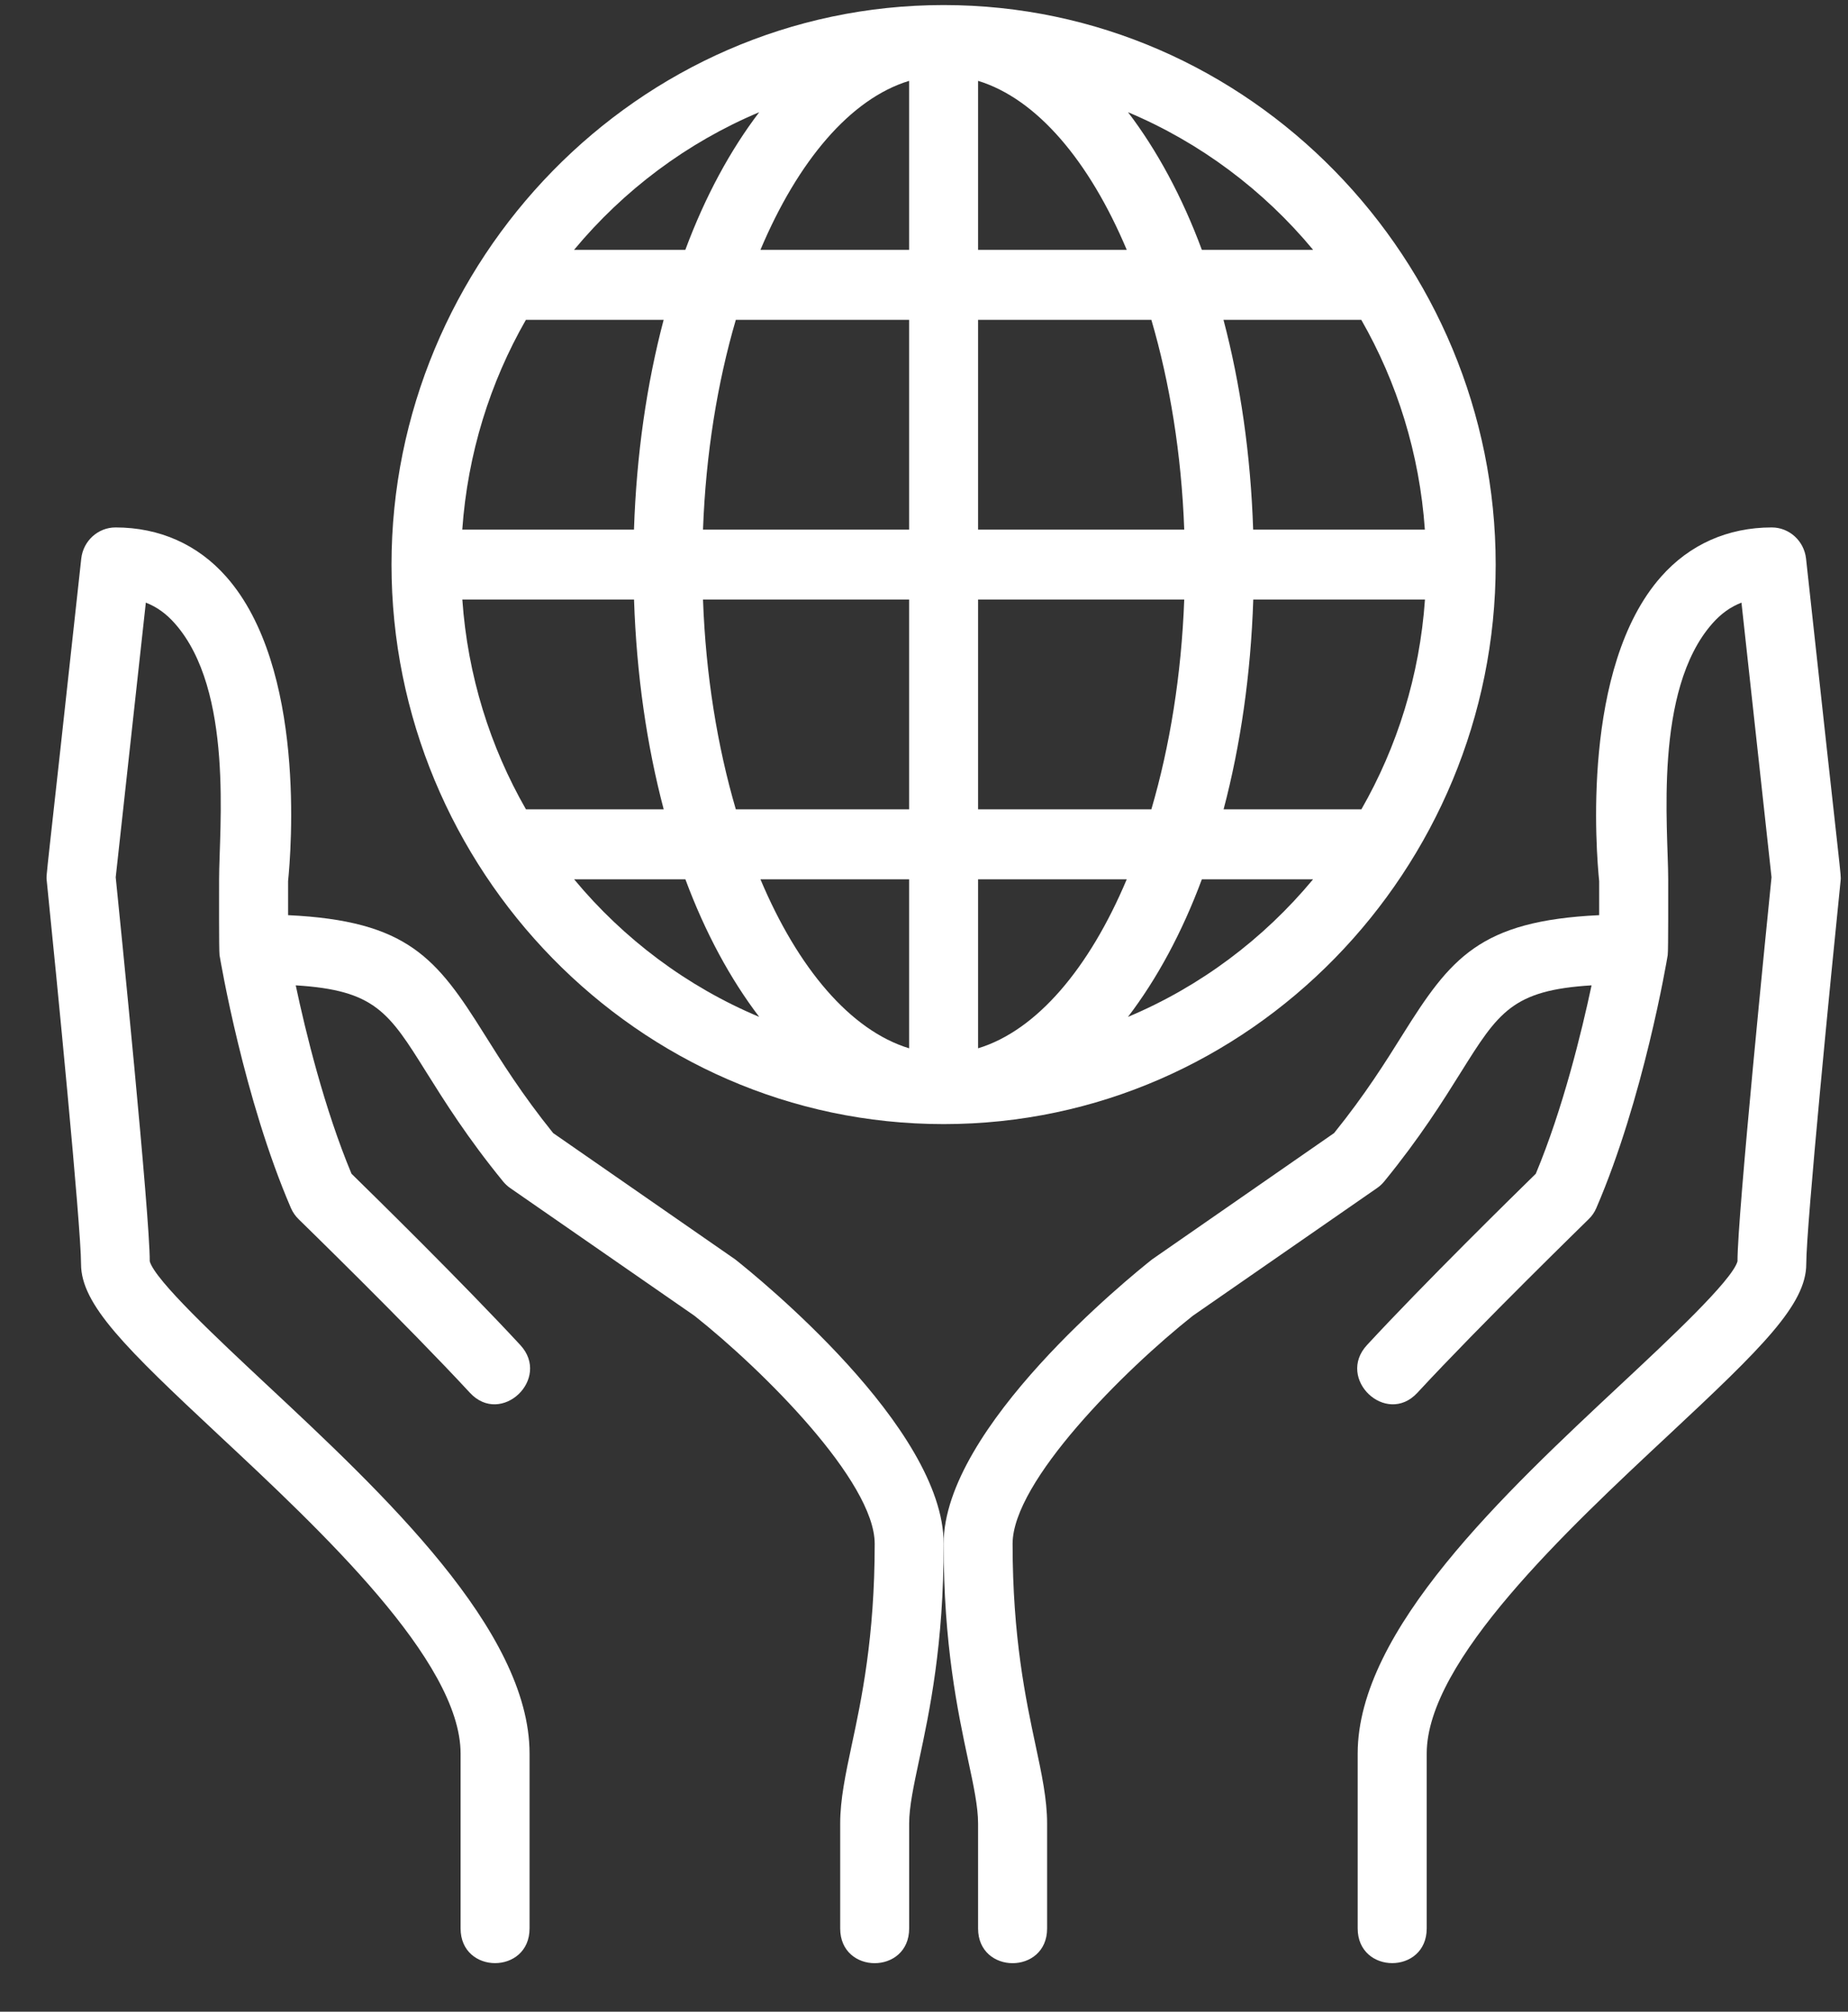
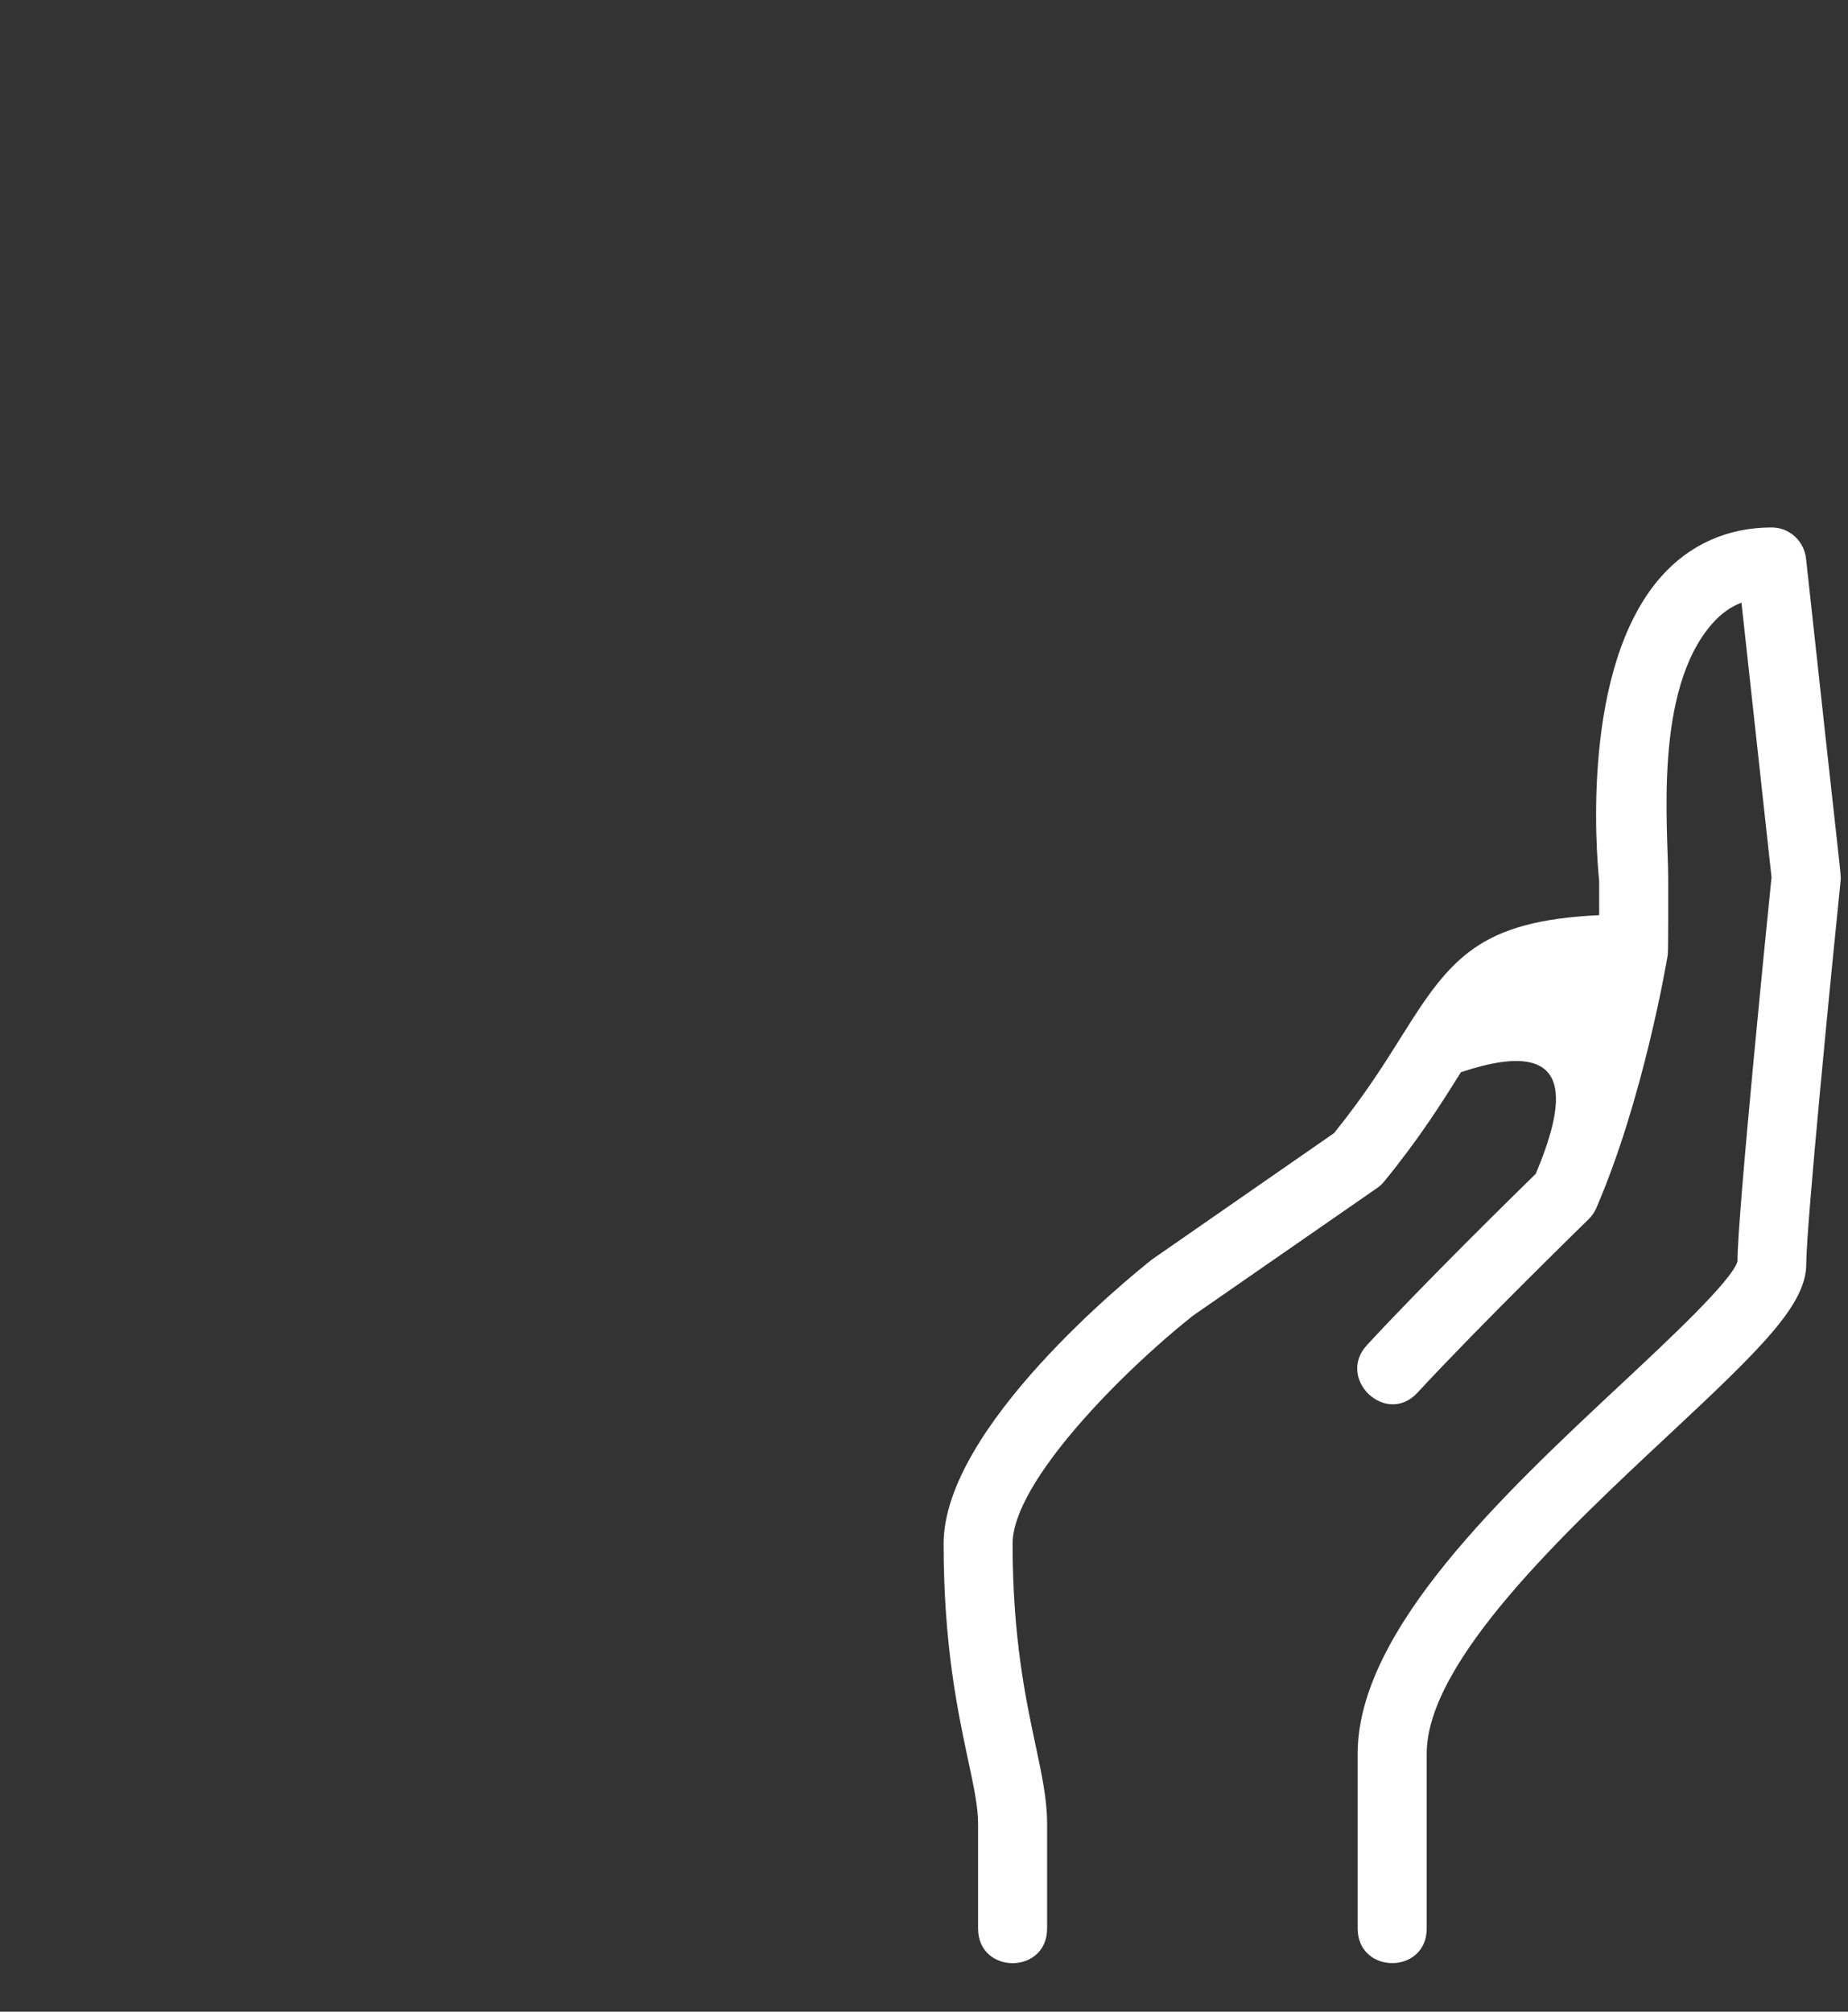
<svg xmlns="http://www.w3.org/2000/svg" width="34" height="37" viewBox="0 0 34 37" fill="none">
  <rect x="0" y="0" width="34" height="37" fill="#333333" stroke="none" />
  <g clip-path="url(#clip0_2026_72)">
-     <path d="M33.228 10.273C33.191 9.948 32.92 9.701 32.597 9.701C31.789 9.701 31.084 10.014 30.56 10.608C29.087 12.275 29.368 15.669 29.422 16.207V16.832C27.221 16.936 26.688 17.622 25.805 19.031C25.499 19.52 25.121 20.126 24.545 20.84L21.197 23.163C20.804 23.474 17.361 26.252 17.361 28.394C17.361 30.254 17.621 31.477 17.811 32.369C17.915 32.852 17.995 33.234 17.995 33.539V35.469C17.995 36.32 19.265 36.321 19.265 35.469V33.539C19.265 33.097 19.167 32.634 19.052 32.097C18.874 31.262 18.63 30.116 18.63 28.394C18.63 27.249 20.682 25.201 21.945 24.201L25.337 21.85C25.387 21.816 25.43 21.775 25.468 21.729C26.126 20.923 26.543 20.257 26.878 19.721C27.569 18.618 27.823 18.212 29.282 18.123C29.1 18.977 28.756 20.392 28.256 21.588C27.846 21.989 26.206 23.598 25.151 24.738C24.577 25.357 25.501 26.238 26.077 25.617C27.242 24.358 29.208 22.445 29.227 22.425C29.288 22.367 29.336 22.297 29.369 22.22C30.237 20.211 30.666 17.674 30.683 17.567C30.696 17.489 30.691 16.315 30.692 16.173C30.692 15.239 30.418 12.695 31.506 11.466C31.663 11.288 31.838 11.162 32.04 11.084L32.593 16.135C32.52 16.854 31.963 22.379 31.967 23.199C31.867 23.552 30.697 24.644 29.842 25.443C27.676 27.466 24.979 29.985 24.979 32.252V35.468C24.979 36.319 26.249 36.32 26.249 35.468V32.252C26.249 30.549 28.824 28.144 30.704 26.389C32.412 24.794 33.232 23.994 33.232 23.248C33.232 22.548 33.688 17.922 33.864 16.198C33.875 16.066 33.893 16.395 33.228 10.273Z" fill="white" />
-     <path d="M1.495 10.273C1.532 9.948 1.802 9.701 2.126 9.701C2.934 9.701 3.639 10.014 4.163 10.608C5.636 12.275 5.355 15.669 5.3 16.207V16.832C7.502 16.936 8.035 17.622 8.917 19.031C9.224 19.52 9.602 20.126 10.177 20.84L13.526 23.163C13.919 23.474 17.362 26.252 17.362 28.394C17.362 30.254 17.102 31.477 16.911 32.369C16.808 32.852 16.727 33.234 16.727 33.539V35.469C16.727 36.32 15.458 36.321 15.458 35.469V33.539C15.458 33.097 15.556 32.634 15.67 32.097C15.849 31.262 16.093 30.116 16.093 28.394C16.093 27.249 14.04 25.201 12.778 24.201L9.385 21.85C9.336 21.816 9.293 21.775 9.255 21.729C8.597 20.923 8.18 20.257 7.844 19.721C7.154 18.618 6.9 18.212 5.441 18.123C5.622 18.977 5.967 20.392 6.467 21.588C6.877 21.989 8.517 23.598 9.572 24.738C10.146 25.357 9.222 26.238 8.646 25.617C7.481 24.358 5.515 22.445 5.495 22.425C5.435 22.367 5.387 22.297 5.353 22.22C4.486 20.211 4.057 17.674 4.039 17.567C4.027 17.489 4.031 16.315 4.031 16.173C4.031 15.239 4.305 12.695 3.216 11.466C3.059 11.288 2.885 11.162 2.683 11.084L2.129 16.135C2.202 16.854 2.76 22.379 2.755 23.199C2.855 23.552 4.026 24.644 4.88 25.443C7.047 27.466 9.743 29.985 9.743 32.252V35.468C9.743 36.319 8.474 36.32 8.474 35.468V32.252C8.474 30.549 5.899 28.144 4.019 26.389C2.313 24.795 1.491 23.995 1.491 23.249C1.491 22.549 1.036 17.923 0.86 16.199C0.847 16.066 0.829 16.395 1.495 10.274V10.273Z" fill="white" />
-     <path d="M7.203 10.384C7.203 15.972 11.716 20.675 17.361 20.675C23.005 20.675 27.518 15.978 27.518 10.384C27.518 4.79 22.998 0.093 17.361 0.093C11.723 0.093 7.203 4.8 7.203 10.384ZM26.216 9.741H23.056C23.01 8.356 22.82 7.055 22.51 5.882H25.045C25.704 7.032 26.117 8.342 26.215 9.741H26.216ZM25.046 14.886H22.512C22.822 13.712 23.012 12.412 23.058 11.027H26.217C26.119 12.426 25.706 13.736 25.047 14.886H25.046ZM8.505 11.027H11.665C11.711 12.412 11.901 13.712 12.211 14.886H9.677C9.017 13.736 8.604 12.426 8.506 11.027H8.505ZM12.934 11.027H16.726V14.886H13.538C13.199 13.729 12.984 12.418 12.934 11.027ZM16.726 16.173V19.281C15.647 18.951 14.68 17.809 13.991 16.173H16.726ZM17.995 19.281V16.173H20.73C20.041 17.809 19.075 18.952 17.995 19.281ZM17.995 14.886V11.027H21.788C21.736 12.418 21.522 13.729 21.183 14.886H17.995ZM21.788 9.741H17.995V5.882H21.183C21.522 7.039 21.737 8.35 21.788 9.741ZM17.995 4.595V1.487C19.075 1.817 20.041 2.959 20.73 4.595H17.995ZM16.726 1.487V4.595H13.991C14.681 2.959 15.647 1.816 16.726 1.487ZM16.726 5.882V9.741H12.934C12.985 8.35 13.199 7.039 13.538 5.882H16.726ZM11.665 9.741H8.505C8.604 8.342 9.017 7.032 9.676 5.882H12.21C11.9 7.055 11.71 8.356 11.664 9.741H11.665ZM10.563 16.173H12.61C12.976 17.157 13.438 18.007 13.968 18.703C12.64 18.146 11.475 17.271 10.563 16.173ZM20.753 18.703C21.284 18.007 21.746 17.157 22.112 16.173H24.158C23.246 17.271 22.081 18.146 20.753 18.703ZM24.159 4.595H22.112C21.747 3.611 21.284 2.761 20.754 2.064C22.082 2.622 23.247 3.497 24.159 4.595ZM13.968 2.064C13.437 2.761 12.975 3.611 12.609 4.595H10.562C11.475 3.497 12.64 2.622 13.968 2.064Z" fill="white" />
+     <path d="M33.228 10.273C33.191 9.948 32.92 9.701 32.597 9.701C31.789 9.701 31.084 10.014 30.56 10.608C29.087 12.275 29.368 15.669 29.422 16.207V16.832C27.221 16.936 26.688 17.622 25.805 19.031C25.499 19.52 25.121 20.126 24.545 20.84L21.197 23.163C20.804 23.474 17.361 26.252 17.361 28.394C17.361 30.254 17.621 31.477 17.811 32.369C17.915 32.852 17.995 33.234 17.995 33.539V35.469C17.995 36.32 19.265 36.321 19.265 35.469V33.539C19.265 33.097 19.167 32.634 19.052 32.097C18.874 31.262 18.63 30.116 18.63 28.394C18.63 27.249 20.682 25.201 21.945 24.201L25.337 21.85C25.387 21.816 25.43 21.775 25.468 21.729C26.126 20.923 26.543 20.257 26.878 19.721C29.1 18.977 28.756 20.392 28.256 21.588C27.846 21.989 26.206 23.598 25.151 24.738C24.577 25.357 25.501 26.238 26.077 25.617C27.242 24.358 29.208 22.445 29.227 22.425C29.288 22.367 29.336 22.297 29.369 22.22C30.237 20.211 30.666 17.674 30.683 17.567C30.696 17.489 30.691 16.315 30.692 16.173C30.692 15.239 30.418 12.695 31.506 11.466C31.663 11.288 31.838 11.162 32.04 11.084L32.593 16.135C32.52 16.854 31.963 22.379 31.967 23.199C31.867 23.552 30.697 24.644 29.842 25.443C27.676 27.466 24.979 29.985 24.979 32.252V35.468C24.979 36.319 26.249 36.32 26.249 35.468V32.252C26.249 30.549 28.824 28.144 30.704 26.389C32.412 24.794 33.232 23.994 33.232 23.248C33.232 22.548 33.688 17.922 33.864 16.198C33.875 16.066 33.893 16.395 33.228 10.273Z" fill="white" />
  </g>
  <defs>
    <clipPath id="clip0_2026_72">
      <rect width="33.012" height="36.014" fill="white" transform="translate(0.856 0.093)" />
    </clipPath>
  </defs>
</svg>